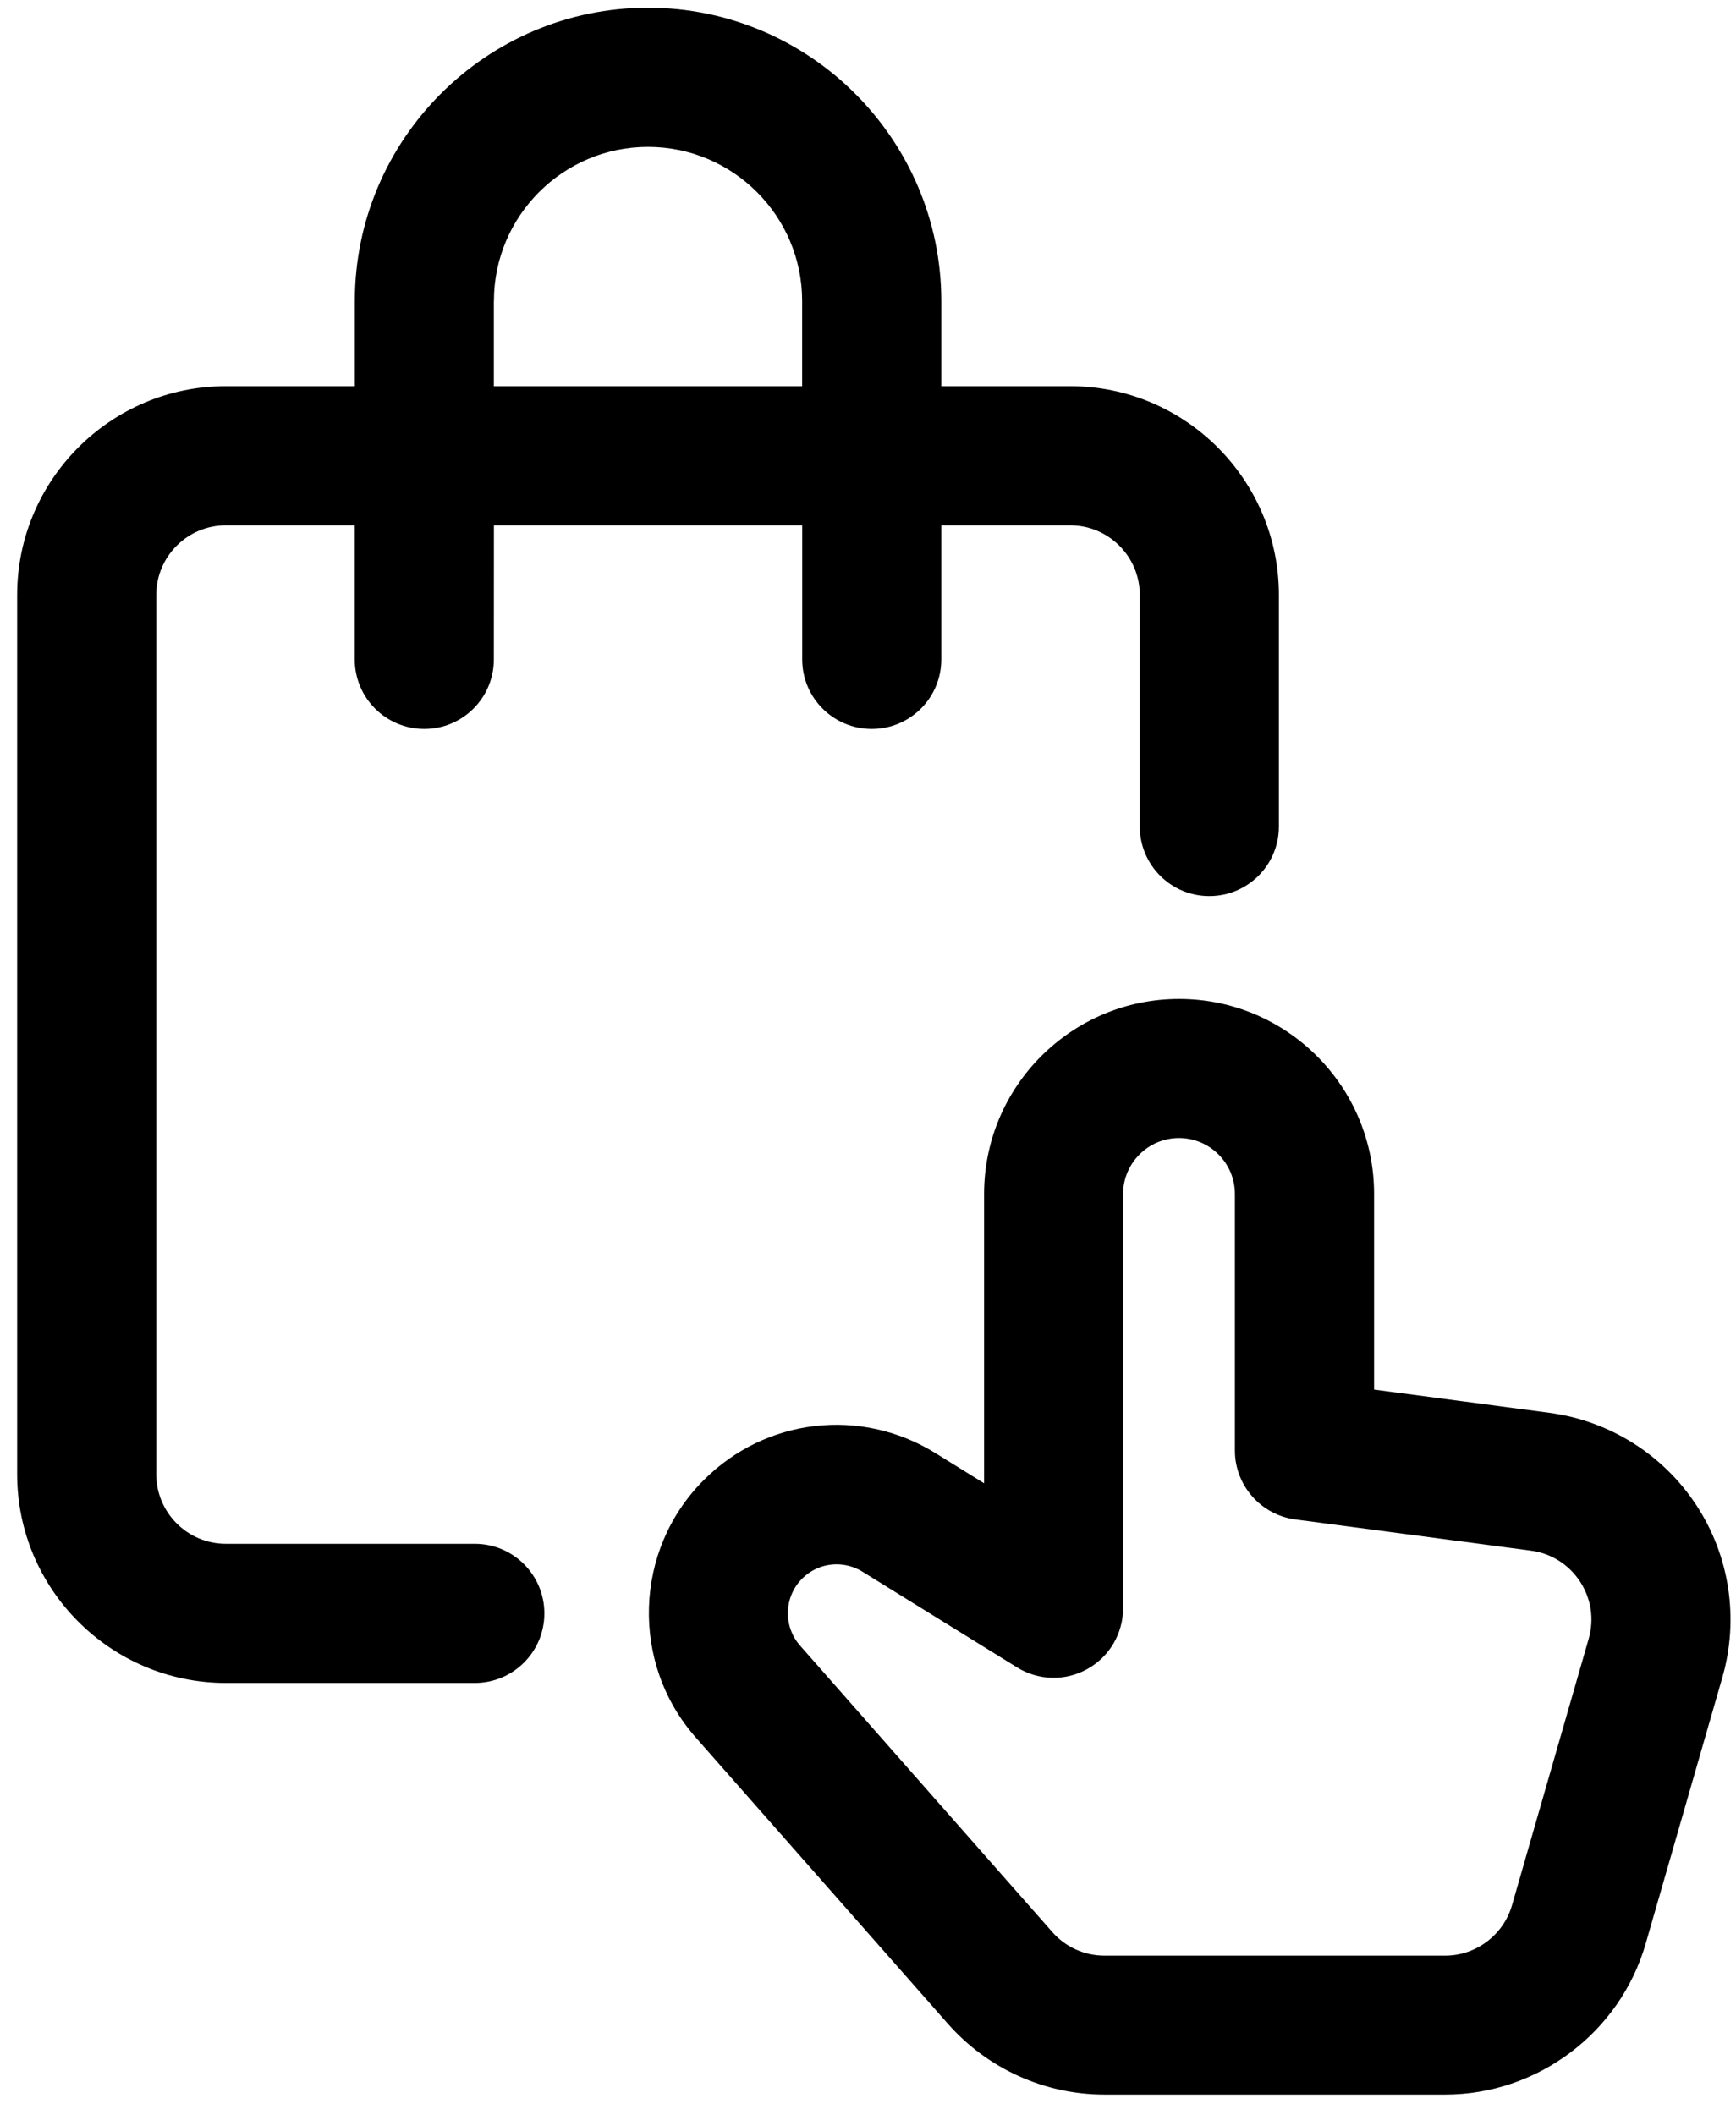
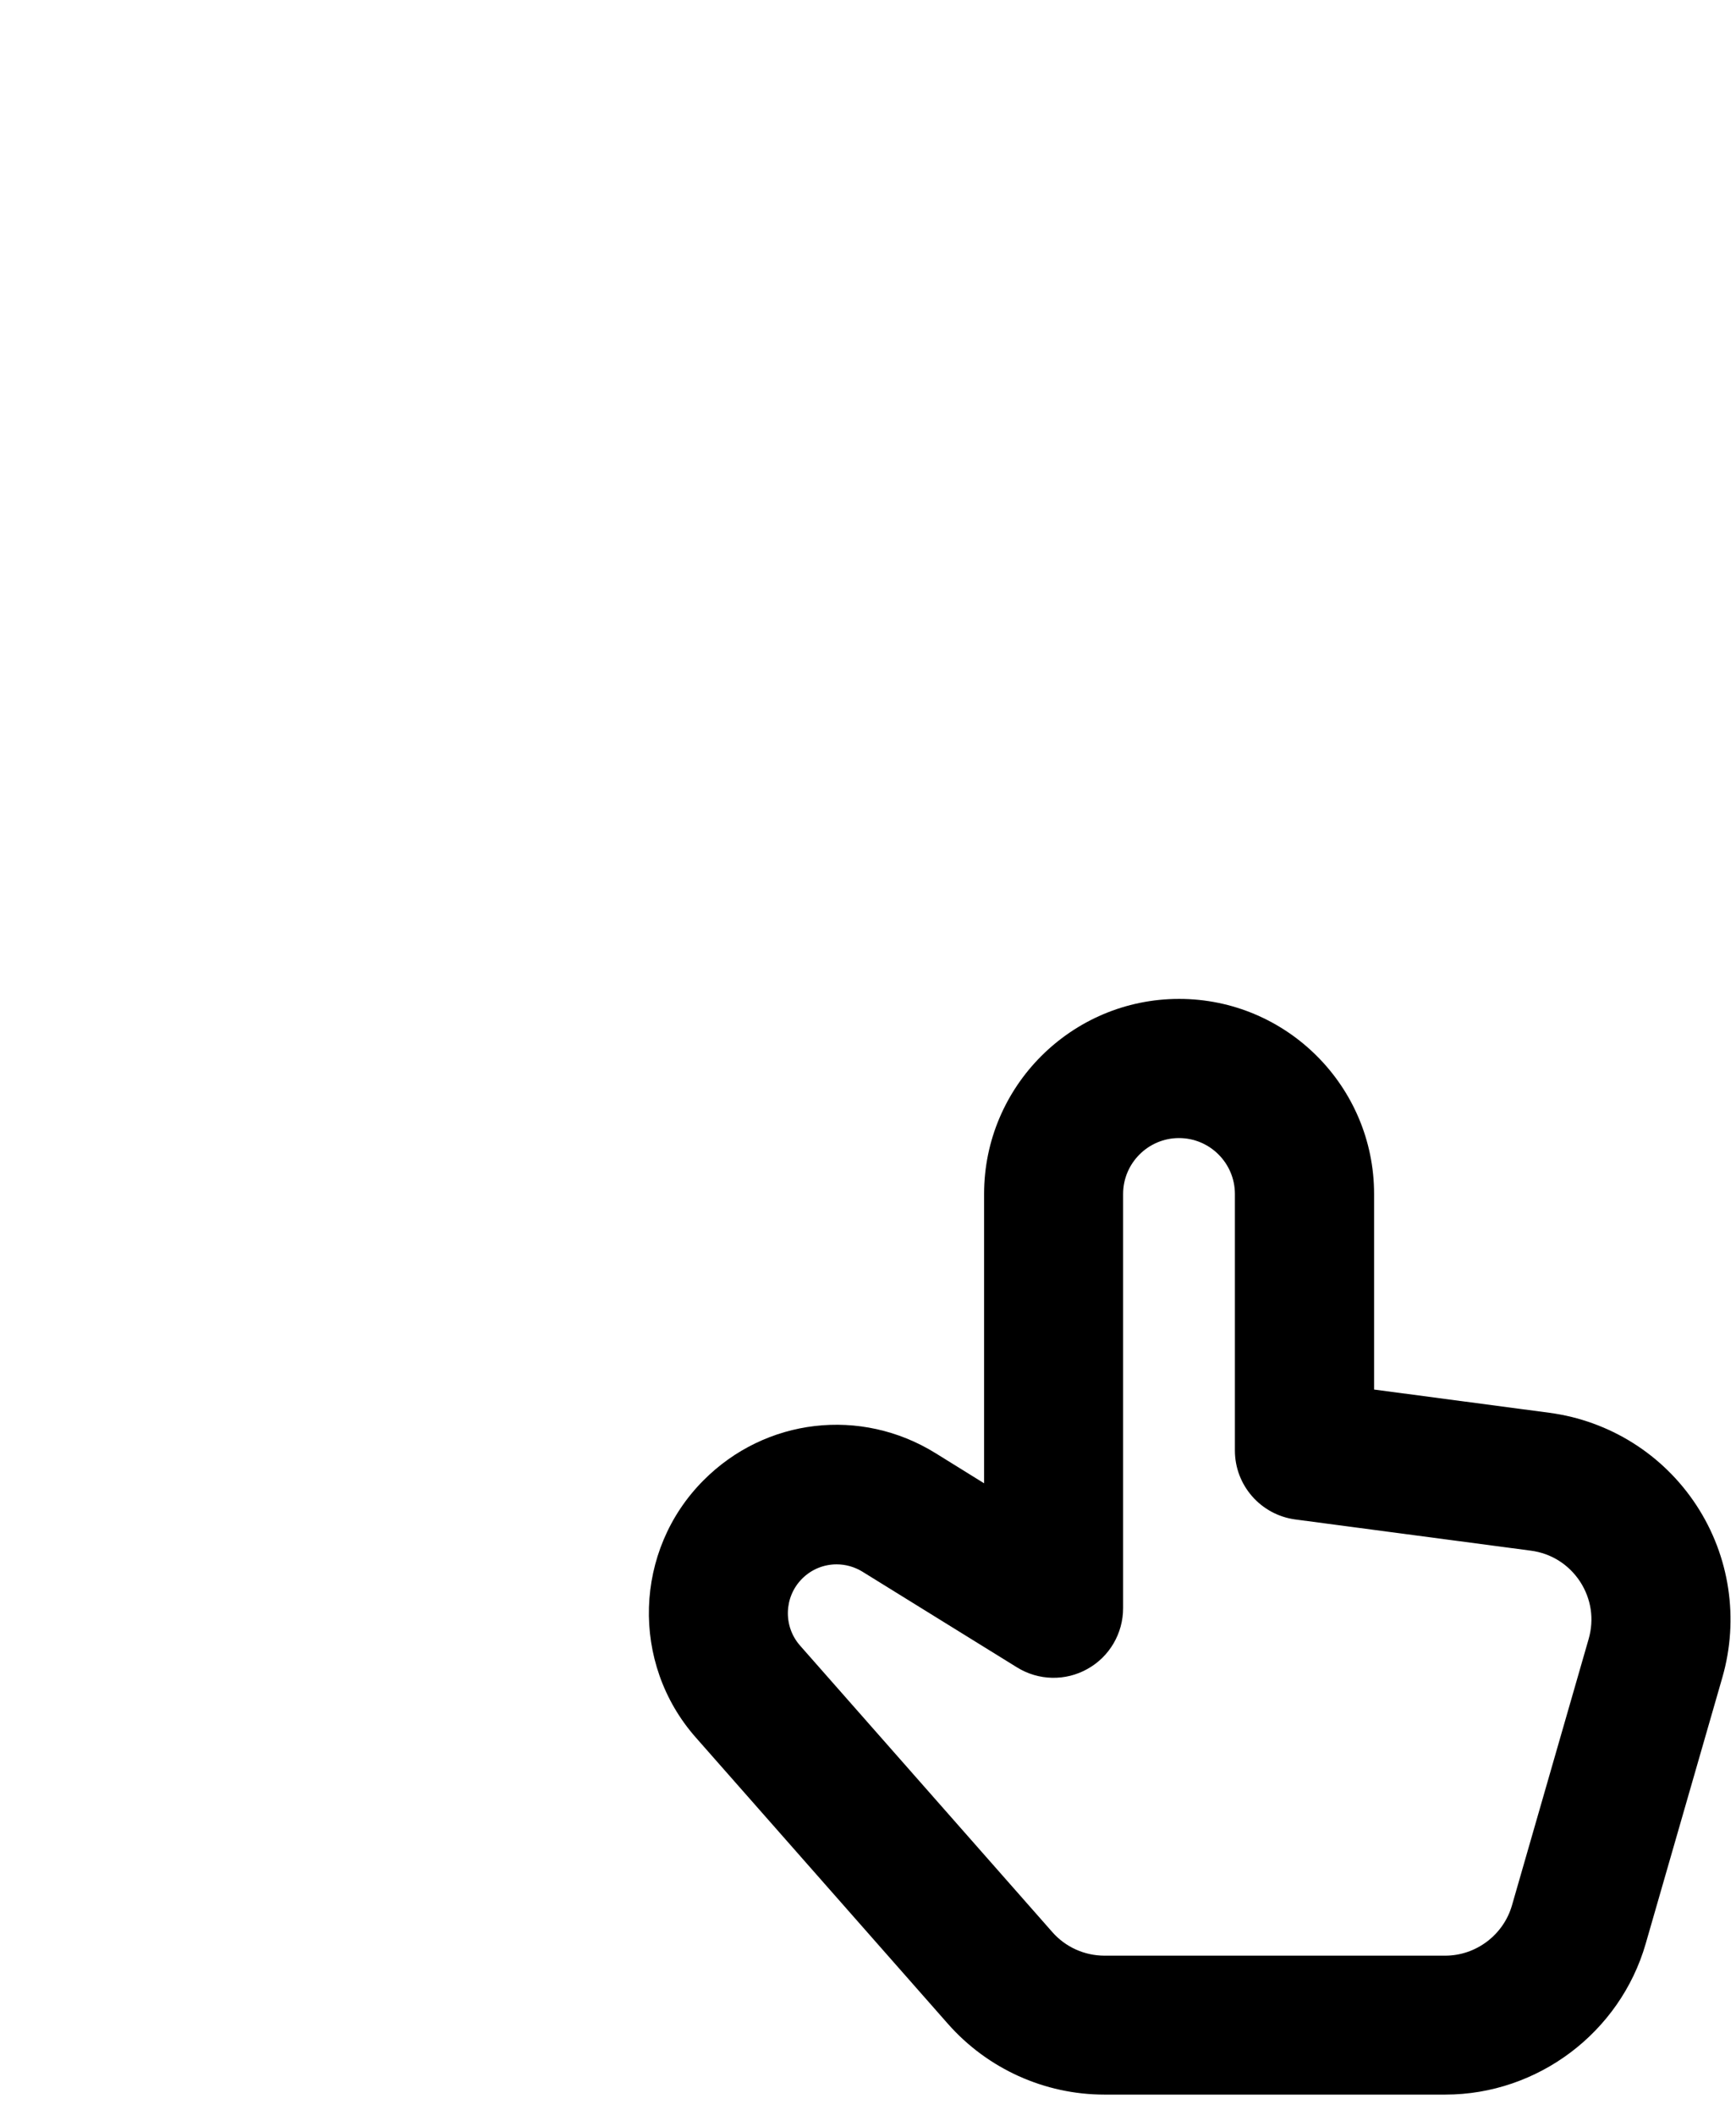
<svg xmlns="http://www.w3.org/2000/svg" width="78" height="95" viewBox="0 0 78 95" fill="none">
-   <path d="M22.192 13.523C22.192 9.703 25.297 6.597 29.114 6.597C32.934 6.597 36.041 9.703 36.041 13.523V17.347H22.189V13.523H22.192ZM21.334 69.347H10.146C8.423 69.347 7.021 67.945 7.021 66.222V26.722C7.021 24.999 8.423 23.597 10.146 23.597H15.938V29.62C15.938 31.347 17.337 32.745 19.064 32.745C20.79 32.745 22.189 31.347 22.189 29.62L22.192 23.597H36.044V29.62C36.044 31.347 37.443 32.745 39.169 32.745C40.895 32.745 42.294 31.347 42.294 29.62V23.597H48.087C49.809 23.597 51.212 24.999 51.212 26.722V37.128C51.212 38.855 52.611 40.253 54.337 40.253C56.063 40.253 57.462 38.855 57.462 37.128V26.722C57.462 21.554 53.255 17.347 48.087 17.347H42.294V13.523C42.291 6.261 36.38 0.347 29.114 0.347C21.849 0.347 15.943 6.261 15.943 13.523V17.347H10.146C4.978 17.347 0.771 21.554 0.771 26.722V66.222C0.771 71.39 4.978 75.597 10.146 75.597H21.334C23.059 75.597 24.459 74.199 24.459 72.472C24.459 70.745 23.059 69.347 21.334 69.347Z" fill="black" />
  <path d="M71.38 73.62L67.935 85.585C67.552 86.917 66.318 87.847 64.935 87.847H49.626C48.727 87.847 47.872 87.46 47.282 86.788L35.946 73.917C35.184 73.05 35.223 71.734 36.036 70.917C36.462 70.487 37.024 70.269 37.59 70.269C37.989 70.269 38.387 70.378 38.747 70.597L45.696 74.898C46.661 75.495 47.872 75.523 48.86 74.968C49.852 74.417 50.462 73.37 50.462 72.237V53.632C50.462 52.25 51.59 51.121 52.973 51.121C54.356 51.121 55.485 52.246 55.485 53.632V65.155C55.485 66.722 56.649 68.046 58.2 68.253L68.786 69.655C69.7 69.776 70.485 70.273 70.993 71.042C71.497 71.819 71.634 72.73 71.38 73.62ZM76.224 67.62C74.728 65.335 72.318 63.819 69.607 63.46L61.739 62.417V53.631C61.739 48.799 57.81 44.87 52.978 44.87C48.146 44.87 44.216 48.799 44.216 53.631V66.628L42.036 65.276C38.677 63.194 34.388 63.698 31.606 66.499C28.477 69.639 28.325 74.71 31.255 78.038L42.591 90.909C44.372 92.928 46.934 94.088 49.626 94.088H64.935C69.091 94.088 72.794 91.299 73.943 87.307L77.388 75.346C78.142 72.721 77.72 69.905 76.224 67.62Z" fill="black" />
</svg>